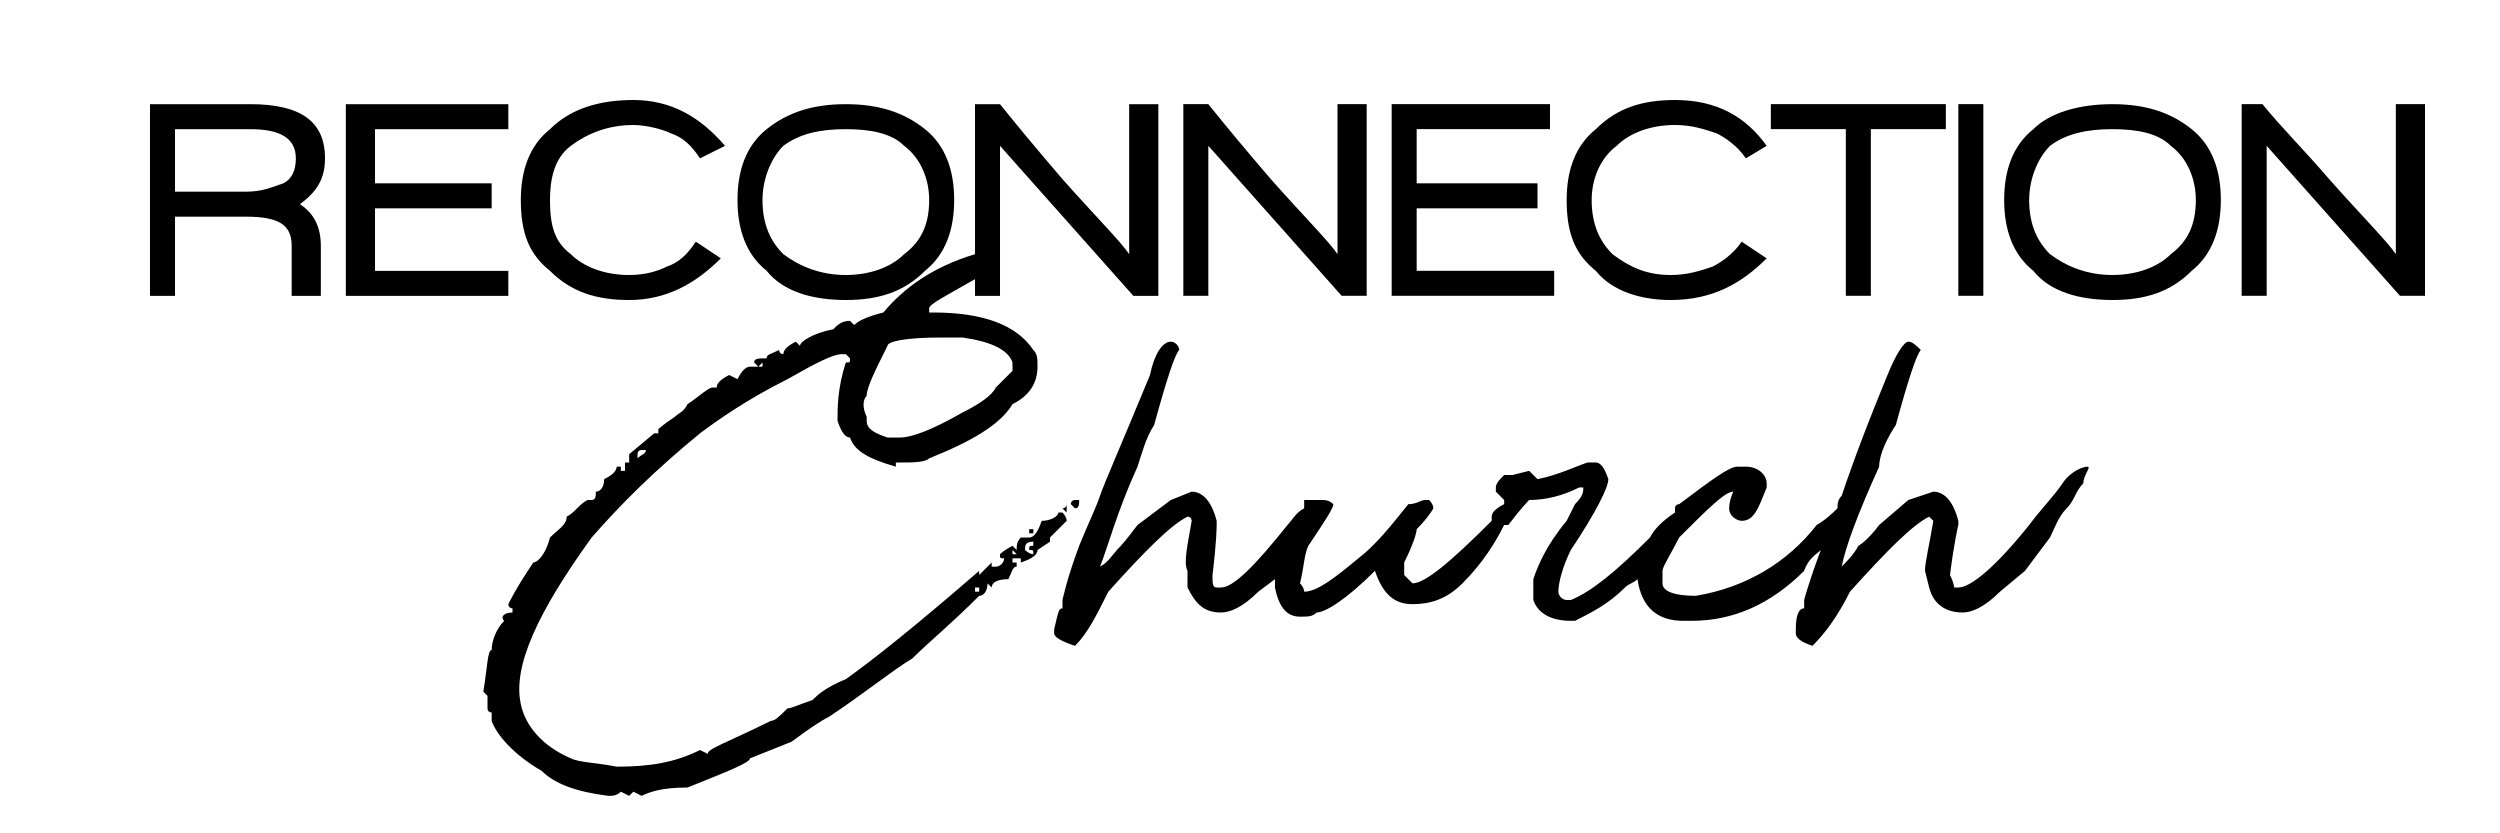
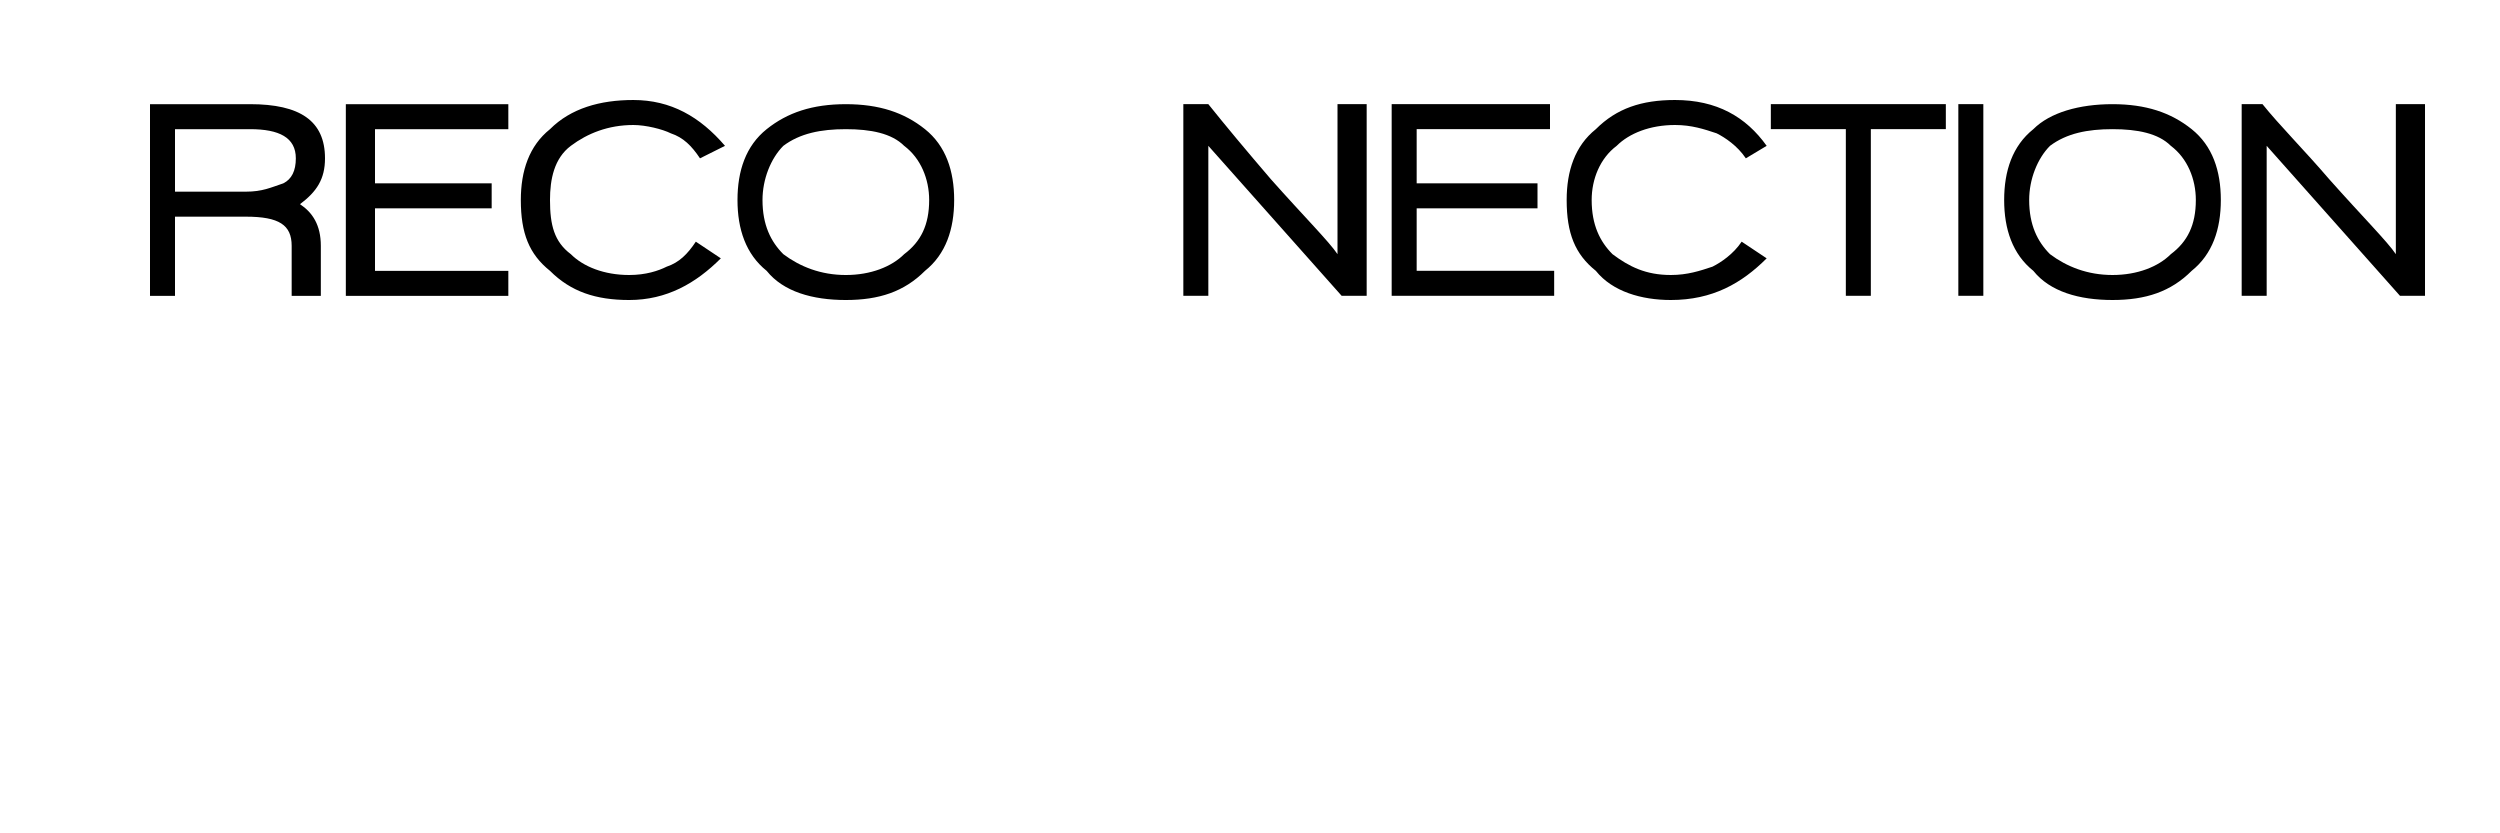
<svg xmlns="http://www.w3.org/2000/svg" clip-rule="evenodd" fill-rule="evenodd" height="2" image-rendering="optimizeQuality" shape-rendering="geometricPrecision" text-rendering="geometricPrecision" version="1.0" viewBox="0 0 6 2" width="6">
  <g>
-     <path d="M-1.23 -1.84H7.27V4.32H-1.23z" fill="none" />
-     <path d="M0.72 0.49c0.03,0.02 0.05,0.05 0.05,0.1l0 0.12 -0.07 0 0 -0.12c0,-0.05 -0.03,-0.07 -0.11,-0.07l-0.17 0 0 0.19 -0.06 0 0 -0.46 0.24 0c0.12,0 0.18,0.04 0.18,0.13 0,0.05 -0.02,0.08 -0.06,0.11zm-0.12 -0.18l-0.18 0 0 0.15 0.17 0c0.04,0 0.06,-0.01 0.09,-0.02 0.02,-0.01 0.03,-0.03 0.03,-0.06 0,-0.05 -0.04,-0.07 -0.11,-0.07zm0.23 0.4l0 -0.46 0.39 0 0 0.06 -0.32 0 0 0.13 0.28 0 0 0.06 -0.28 0 0 0.15 0.32 0 0 0.06 -0.39 0zm0.85 -0.33c-0.02,-0.03 -0.04,-0.05 -0.07,-0.06 -0.02,-0.01 -0.06,-0.02 -0.09,-0.02 -0.06,0 -0.11,0.02 -0.15,0.05 -0.04,0.03 -0.05,0.08 -0.05,0.13 0,0.06 0.01,0.1 0.05,0.13 0.03,0.03 0.08,0.05 0.14,0.05 0.04,0 0.07,-0.01 0.09,-0.02 0.03,-0.01 0.05,-0.03 0.07,-0.06l0.06 0.04c-0.06,0.06 -0.13,0.1 -0.22,0.1 -0.08,0 -0.14,-0.02 -0.19,-0.07 -0.05,-0.04 -0.07,-0.09 -0.07,-0.17 0,-0.07 0.02,-0.13 0.07,-0.17 0.05,-0.05 0.12,-0.07 0.2,-0.07 0.09,0 0.16,0.04 0.22,0.11l-0.06 0.03zm0.54 0.27c-0.05,0.05 -0.11,0.07 -0.19,0.07 -0.08,0 -0.15,-0.02 -0.19,-0.07 -0.05,-0.04 -0.07,-0.1 -0.07,-0.17 0,-0.07 0.02,-0.13 0.07,-0.17 0.05,-0.04 0.11,-0.06 0.19,-0.06 0.08,0 0.14,0.02 0.19,0.06 0.05,0.04 0.07,0.1 0.07,0.17 0,0.07 -0.02,0.13 -0.07,0.17zm-0.05 -0.3c-0.03,-0.03 -0.08,-0.04 -0.14,-0.04 -0.06,0 -0.11,0.01 -0.15,0.04 -0.03,0.03 -0.05,0.08 -0.05,0.13 0,0.06 0.02,0.1 0.05,0.13 0.04,0.03 0.09,0.05 0.15,0.05 0.06,0 0.11,-0.02 0.14,-0.05 0.04,-0.03 0.06,-0.07 0.06,-0.13 0,-0.05 -0.02,-0.1 -0.06,-0.13z" />
-     <path d="M3.06 1.39l-0.04 0.03c-0.04,0.04 -0.07,0.05 -0.09,0.05 -0.04,0 -0.06,-0.02 -0.08,-0.06l0 -0.04c-0.01,-0.02 0,-0.06 0.01,-0.12 0,0 0,-0.01 -0.01,-0.01 -0.04,0.02 -0.1,0.08 -0.19,0.18 -0.03,0.06 -0.05,0.1 -0.08,0.13 -0.03,-0.01 -0.05,-0.02 -0.05,-0.03 0,-0.01 0,-0.01 0,-0.01 0,0 0,0 0,0 0.01,-0.04 0.01,-0.05 0.02,-0.05l0 -0.02c0,0 0.01,-0.05 0.04,-0.13l0 0c0.02,-0.05 0.04,-0.09 0.05,-0.12 0.01,-0.03 0.05,-0.12 0.12,-0.29 0.01,-0.05 0.03,-0.08 0.05,-0.08 0.01,0 0.02,0.01 0.02,0.02 -0.01,0.01 -0.03,0.07 -0.06,0.18 -0.02,0.03 -0.03,0.07 -0.04,0.1 -0.05,0.11 -0.07,0.19 -0.09,0.24 0.02,-0.01 0.03,-0.03 0.05,-0.05 0,0 0.01,-0.01 0.04,-0.05l0.08 -0.06 0.05 -0.02c0.03,0 0.05,0.03 0.06,0.07l0 0.01c0,0 0,0.04 -0.01,0.12 0,0.02 0,0.03 0.01,0.03l0.01 0c0.03,0 0.08,-0.05 0.16,-0.15 0.01,-0.01 0.02,-0.03 0.04,-0.04l0 -0.02 0.01 0c0.01,0 0.02,0 0.03,0 0.01,0 0.02,0 0.03,0.01 0,0.01 -0.02,0.04 -0.06,0.1 -0.01,0.02 -0.01,0.05 -0.02,0.09 0.01,0.01 0.01,0.02 0.01,0.02 0.03,0 0.07,-0.03 0.13,-0.08 0.04,-0.03 0.08,-0.08 0.12,-0.13 0.02,0 0.03,-0.01 0.04,-0.01l0.01 0c0,0 0.01,0.01 0.01,0.02 0,0 -0.01,0.02 -0.04,0.05 0,0.01 -0.01,0.04 -0.03,0.08l0 0.03c0,0 0.01,0.01 0.02,0.02 0.03,0 0.09,-0.05 0.19,-0.15 0,0 0,0 0,0 0,-0.01 0,-0.01 0,-0.01 0,-0.01 0.01,-0.02 0.03,-0.03 0,0 0,-0.01 0,-0.01l-0.02 -0.02 0 -0.01c0,-0.01 0.01,-0.02 0.02,-0.03l0.02 0 0.04 -0.01 0.02 0.02c0.05,-0.01 0.09,-0.03 0.12,-0.04 0,0 0.01,0 0.02,0 0.01,0 0.02,0.01 0.03,0.04 0,0.02 -0.03,0.08 -0.09,0.17 -0.02,0.04 -0.03,0.08 -0.03,0.1 0,0.01 0.01,0.02 0.02,0.02l0.01 0c0.05,-0.02 0.11,-0.07 0.19,-0.15 0.01,-0.02 0.03,-0.04 0.06,-0.06 0,-0.01 0,-0.01 0,-0.01 0,-0.01 0.01,-0.01 0.01,-0.01l0 0c0.08,-0.06 0.12,-0.09 0.14,-0.09l0.02 0c0.03,0 0.05,0.02 0.05,0.04l0 0.01c-0.02,0.05 -0.03,0.08 -0.06,0.08 -0.01,0 -0.03,-0.01 -0.03,-0.03 0,-0.02 0.01,-0.04 0.01,-0.04 -0.02,0 -0.06,0.04 -0.13,0.11 -0.02,0.04 -0.04,0.07 -0.04,0.08l0 0.03c0,0.02 0.03,0.03 0.08,0.03 0.12,-0.02 0.22,-0.08 0.29,-0.17 0,0 0.02,-0.01 0.05,-0.04 0,-0.01 0,-0.02 0.01,-0.03 0.01,-0.03 0.04,-0.12 0.11,-0.29 0.02,-0.05 0.04,-0.08 0.05,-0.08 0.01,0 0.02,0.01 0.03,0.02 -0.01,0.01 -0.03,0.07 -0.06,0.18 -0.02,0.03 -0.04,0.07 -0.04,0.1 -0.05,0.11 -0.08,0.19 -0.09,0.24 0.01,-0.01 0.03,-0.03 0.04,-0.05 0,0 0.02,-0.01 0.05,-0.05l0.07 -0.06 0.06 -0.02c0.03,0 0.05,0.03 0.06,0.07l0 0.01c0,0 -0.01,0.04 -0.02,0.12 0.01,0.02 0.01,0.03 0.01,0.03l0.01 0c0.03,0 0.09,-0.05 0.17,-0.15 0.03,-0.04 0.06,-0.07 0.08,-0.1 0.02,-0.03 0.05,-0.04 0.06,-0.04 0.01,0 -0.01,0.02 -0.01,0.04 -0.02,0.02 -0.02,0.04 -0.04,0.06 -0.02,0.02 -0.03,0.05 -0.04,0.07l-0.06 0.08 -0.06 0.05c-0.04,0.04 -0.07,0.05 -0.09,0.05 -0.04,0 -0.07,-0.02 -0.08,-0.06l-0.01 -0.04c0,-0.02 0.01,-0.06 0.02,-0.12 0,0 -0.01,-0.01 -0.01,-0.01 -0.04,0.02 -0.1,0.08 -0.19,0.18 -0.03,0.06 -0.06,0.1 -0.09,0.13 -0.03,-0.01 -0.04,-0.02 -0.04,-0.03 0,-0.01 0,-0.01 0,-0.01 0,0 0,0 0,0 0,-0.04 0.01,-0.05 0.02,-0.05l0 -0.02c0,0 0.01,-0.04 0.04,-0.12 -0.01,0.01 -0.03,0.02 -0.04,0.05 -0.08,0.08 -0.17,0.12 -0.27,0.12l-0.02 0c-0.06,0 -0.1,-0.03 -0.11,-0.1l0 0c-0.01,0.01 -0.02,0.01 -0.03,0.02 -0.04,0.04 -0.08,0.06 -0.12,0.08l-0.01 0c-0.05,0 -0.08,-0.02 -0.09,-0.05 0,-0.01 0,-0.01 0,-0.01 0,-0.01 0,-0.01 0,-0.01l0 -0.01 0 -0.02c0.01,-0.03 0.03,-0.08 0.08,-0.14 0,0 0.01,-0.02 0.02,-0.04 0.02,-0.02 0.02,-0.03 0.02,-0.04l0 0 -0.01 0c-0.04,0.02 -0.08,0.03 -0.12,0.03l0 0c0,0 -0.02,0.02 -0.05,0.06 0,0 0,0 -0.01,0 -0.02,0.04 -0.05,0.09 -0.1,0.14 -0.04,0.04 -0.08,0.05 -0.12,0.05l0 0c-0.04,0 -0.07,-0.02 -0.09,-0.08 -0.07,0.07 -0.12,0.1 -0.14,0.1 -0.01,0.01 -0.02,0.01 -0.04,0.01 -0.03,0 -0.05,-0.02 -0.06,-0.07l0 -0.01c0,0 0,0 0,-0.01zm-0.72 -0.72c-0.07,0.04 -0.11,0.06 -0.11,0.07l0 0.01 0.01 0c0.12,0 0.2,0.03 0.24,0.09 0.01,0.01 0.01,0.02 0.01,0.04 0,0.04 -0.02,0.07 -0.06,0.09 -0.03,0.05 -0.1,0.09 -0.2,0.13 -0.01,0.01 -0.04,0.01 -0.07,0.01l-0.01 0c0,0 0,0 0,0.01 -0.07,-0.02 -0.1,-0.04 -0.11,-0.07 -0.01,0 -0.02,-0.01 -0.03,-0.04 0,-0.03 0,-0.08 0.02,-0.14 0.01,0 0.01,0 0.01,-0.01l-0.01 -0.01 -0.01 0c-0.02,0 -0.06,0.02 -0.13,0.06 -0.1,0.05 -0.17,0.1 -0.21,0.13 -0.11,0.09 -0.19,0.17 -0.26,0.25 -0.13,0.18 -0.19,0.31 -0.17,0.4 0.01,0.05 0.05,0.1 0.12,0.13 0.02,0.01 0.06,0.01 0.11,0.02 0.08,0 0.14,-0.01 0.2,-0.04l0.02 0.01c-0.01,-0.01 0.05,-0.03 0.15,-0.08 0.01,0 0.02,-0.01 0.04,-0.03 0.01,0 0.03,-0.01 0.06,-0.02 0.01,-0.01 0.03,-0.03 0.08,-0.05 0.07,-0.05 0.17,-0.13 0.32,-0.26l0 0.01c0,0 0,0 0,0 0,0 0.01,-0.01 0.03,-0.03 0,0 0,0 0,0.01l0.01 0c0.01,0 0.02,-0.01 0.02,-0.02l0 0c-0.01,0 -0.01,0 -0.01,-0.01 0,0 0.01,-0.01 0.03,-0.02l0.01 0.01c0,-0.01 0,-0.02 0.01,-0.03l0.02 0 0 0c0.01,0 0.02,-0.01 0.03,-0.04 0.02,0 0.04,-0.01 0.04,-0.02l0.01 0c0,0 0.01,0.01 0.01,0.02 -0.01,0.01 -0.02,0.02 -0.04,0.04l0 0 0 0.01 -0.03 0.02c0,0.01 -0.01,0.02 -0.04,0.03l0 -0.01 -0.02 0 0 0.01 0.01 0 0 0.01c-0.01,0 -0.01,0.01 -0.02,0.03 -0.03,0 -0.04,0.01 -0.04,0.02l0 0 -0.01 -0.01c0,0.02 -0.01,0.03 -0.02,0.03 -0.07,0.07 -0.12,0.11 -0.16,0.15 -0.05,0.03 -0.11,0.08 -0.2,0.14 -0.02,0.01 -0.05,0.03 -0.09,0.06l-0.1 0.04c0,0.01 -0.05,0.03 -0.15,0.07 -0.06,0 -0.09,0.01 -0.11,0.02l-0.02 -0.01 -0.01 0.01 -0.02 -0.01c-0.01,0.01 -0.02,0.01 -0.03,0.01 -0.08,-0.01 -0.13,-0.03 -0.16,-0.06 -0.07,-0.04 -0.11,-0.09 -0.12,-0.12 0,-0.01 0,-0.01 0,-0.02 0,0 -0.01,0 -0.01,-0.01l0 -0.03 -0.01 -0.01c0.01,-0.06 0.01,-0.1 0.02,-0.1 0,-0.02 0.01,-0.05 0.03,-0.07 -0.01,-0.01 0,-0.02 0.02,-0.02l0 -0.01c0,0 -0.01,0 -0.01,-0.01 0.02,-0.04 0.04,-0.07 0.06,-0.1 0.01,0 0.03,-0.02 0.04,-0.06 0.02,-0.02 0.04,-0.03 0.04,-0.05 0.02,-0.01 0.03,-0.03 0.05,-0.04l0.01 0c0.01,0 0.01,-0.01 0.01,-0.02 0.01,0 0.02,-0.01 0.02,-0.03 0.02,-0.01 0.03,-0.02 0.03,-0.03l0 0 0.01 0 0 0.01c0.01,0 0.01,0 0.01,0l0 -0.02c0.01,0 0.01,0 0.01,0l0 -0.01 0 -0.01 0.06 -0.05 0.01 0 0 0 0.01 0 0 0 -0.01 0 0 -0.01c0,0 0.01,-0.01 0.04,-0.03 0.01,-0.01 0.02,-0.01 0.03,-0.03 0.03,-0.02 0.05,-0.04 0.06,-0.04l0.01 0c0,-0.01 0.01,-0.02 0.03,-0.03l0.02 0.01c0.01,-0.02 0.02,-0.03 0.03,-0.03l0.02 0 0.01 0 0 -0.01 -0.01 0.01 -0.01 -0.01c0,-0.01 0.01,-0.01 0.03,-0.01 0,-0.01 0.01,-0.01 0.03,-0.02 0,0.01 0.01,0.01 0.01,0.01 0,-0.01 0.01,-0.02 0.03,-0.03l0.01 0.01c0,-0.01 0.03,-0.03 0.08,-0.04 0.01,-0.01 0.02,-0.02 0.04,-0.02l0.01 0.01c0.01,-0.01 0.03,-0.02 0.07,-0.03 0.05,-0.06 0.12,-0.11 0.22,-0.14 0,0 0,0 0,0l0 -0.36 0.06 0c0.04,0.05 0.09,0.11 0.15,0.18 0.08,0.09 0.14,0.15 0.16,0.18l0 -0.36 0.07 0 0 0.46 -0.06 0 -0.32 -0.36 0 0.36 -0.06 0 0 -0.04zm-0.81 0.42l0 0.01 0 0c0.01,-0.01 0.02,-0.01 0.02,-0.02l-0.01 0 0 0c-0.01,0 -0.01,0.01 -0.01,0.01zm0.9 0.24l0 0 0 0c0,0 0.01,0 0.01,0l-0.01 -0.01 0 0c0,0 0,0 0,0.01zm-0.86 -0.28l0 0 0.01 0 0 0 -0.01 0zm0.77 0.36l0 0.01 0.01 0c0,0 0,0 0,-0.01l-0.01 0zm0.12 -0.09c0,0 0.01,0.01 0.02,0.01 0,0 0,0 0,0l0 0c0,-0.01 0,-0.01 -0.01,-0.01 0,-0.01 0,-0.01 0.01,-0.01l0 -0.01c-0.02,0 -0.02,0.01 -0.02,0.02zm-0.38 -0.32l0 0.01c0,0.02 0.02,0.03 0.05,0.04l0.03 0c0.03,0 0.08,-0.02 0.15,-0.06 0.04,-0.02 0.07,-0.04 0.08,-0.06 0.03,-0.03 0.04,-0.04 0.04,-0.04l0 -0.02c-0.01,-0.03 -0.05,-0.05 -0.12,-0.06l-0.05 0c-0.09,0 -0.13,0.01 -0.13,0.02 -0.03,0.06 -0.05,0.1 -0.05,0.12 -0.01,0.01 -0.01,0.03 0,0.05zm0.5 0.2l0.01 0c0,0.01 0,0.02 -0.01,0.02l0 0 -0.01 -0.01c0,-0.01 0.01,-0.01 0.01,-0.01zm-0.02 0.01l0 0.01c0,0 0,0.01 0,0.01l-0.01 -0.01 0 0c0,0 0.01,0 0.01,-0.01zm-0.09 0.06l0.01 0 0 0.01 -0.01 0 0 -0.01z" />
+     <path d="M0.72 0.49c0.03,0.02 0.05,0.05 0.05,0.1l0 0.12 -0.07 0 0 -0.12c0,-0.05 -0.03,-0.07 -0.11,-0.07l-0.17 0 0 0.19 -0.06 0 0 -0.46 0.24 0c0.12,0 0.18,0.04 0.18,0.13 0,0.05 -0.02,0.08 -0.06,0.11zm-0.12 -0.18l-0.18 0 0 0.15 0.17 0c0.04,0 0.06,-0.01 0.09,-0.02 0.02,-0.01 0.03,-0.03 0.03,-0.06 0,-0.05 -0.04,-0.07 -0.11,-0.07zm0.23 0.4l0 -0.46 0.39 0 0 0.06 -0.32 0 0 0.13 0.28 0 0 0.06 -0.28 0 0 0.15 0.32 0 0 0.06 -0.39 0zm0.85 -0.33c-0.02,-0.03 -0.04,-0.05 -0.07,-0.06 -0.02,-0.01 -0.06,-0.02 -0.09,-0.02 -0.06,0 -0.11,0.02 -0.15,0.05 -0.04,0.03 -0.05,0.08 -0.05,0.13 0,0.06 0.01,0.1 0.05,0.13 0.03,0.03 0.08,0.05 0.14,0.05 0.04,0 0.07,-0.01 0.09,-0.02 0.03,-0.01 0.05,-0.03 0.07,-0.06l0.06 0.04c-0.06,0.06 -0.13,0.1 -0.22,0.1 -0.08,0 -0.14,-0.02 -0.19,-0.07 -0.05,-0.04 -0.07,-0.09 -0.07,-0.17 0,-0.07 0.02,-0.13 0.07,-0.17 0.05,-0.05 0.12,-0.07 0.2,-0.07 0.09,0 0.16,0.04 0.22,0.11l-0.06 0.03m0.54 0.27c-0.05,0.05 -0.11,0.07 -0.19,0.07 -0.08,0 -0.15,-0.02 -0.19,-0.07 -0.05,-0.04 -0.07,-0.1 -0.07,-0.17 0,-0.07 0.02,-0.13 0.07,-0.17 0.05,-0.04 0.11,-0.06 0.19,-0.06 0.08,0 0.14,0.02 0.19,0.06 0.05,0.04 0.07,0.1 0.07,0.17 0,0.07 -0.02,0.13 -0.07,0.17zm-0.05 -0.3c-0.03,-0.03 -0.08,-0.04 -0.14,-0.04 -0.06,0 -0.11,0.01 -0.15,0.04 -0.03,0.03 -0.05,0.08 -0.05,0.13 0,0.06 0.02,0.1 0.05,0.13 0.04,0.03 0.09,0.05 0.15,0.05 0.06,0 0.11,-0.02 0.14,-0.05 0.04,-0.03 0.06,-0.07 0.06,-0.13 0,-0.05 -0.02,-0.1 -0.06,-0.13z" />
    <path d="M3.22 0.71l-0.32 -0.36 0 0.36 -0.06 0 0 -0.46 0.06 0c0.04,0.05 0.09,0.11 0.15,0.18 0.08,0.09 0.14,0.15 0.16,0.18l0 -0.36 0.07 0 0 0.46 -0.06 0zm0.12 0l0 -0.46 0.38 0 0 0.06 -0.32 0 0 0.13 0.29 0 0 0.06 -0.29 0 0 0.15 0.33 0 0 0.06 -0.39 0zm0.85 -0.33c-0.02,-0.03 -0.05,-0.05 -0.07,-0.06 -0.03,-0.01 -0.06,-0.02 -0.1,-0.02 -0.06,0 -0.11,0.02 -0.14,0.05 -0.04,0.03 -0.06,0.08 -0.06,0.13 0,0.06 0.02,0.1 0.05,0.13 0.04,0.03 0.08,0.05 0.14,0.05 0.04,0 0.07,-0.01 0.1,-0.02 0.02,-0.01 0.05,-0.03 0.07,-0.06l0.06 0.04c-0.06,0.06 -0.13,0.1 -0.23,0.1 -0.07,0 -0.14,-0.02 -0.18,-0.07 -0.05,-0.04 -0.07,-0.09 -0.07,-0.17 0,-0.07 0.02,-0.13 0.07,-0.17 0.05,-0.05 0.11,-0.07 0.19,-0.07 0.1,0 0.17,0.04 0.22,0.11l-0.05 0.03zm0.3 -0.07l0 0.4 -0.06 0 0 -0.4 -0.18 0 0 -0.06 0.42 0 0 0.06 -0.18 0zm0.27 -0.06l0 0.46 -0.06 0 0 -0.46 0.06 0zm0.5 0.4c-0.05,0.05 -0.11,0.07 -0.19,0.07 -0.08,0 -0.15,-0.02 -0.19,-0.07 -0.05,-0.04 -0.07,-0.1 -0.07,-0.17 0,-0.07 0.02,-0.13 0.07,-0.17 0.04,-0.04 0.11,-0.06 0.19,-0.06 0.08,0 0.14,0.02 0.19,0.06 0.05,0.04 0.07,0.1 0.07,0.17 0,0.07 -0.02,0.13 -0.07,0.17zm-0.05 -0.3c-0.03,-0.03 -0.08,-0.04 -0.14,-0.04 -0.06,0 -0.11,0.01 -0.15,0.04 -0.03,0.03 -0.05,0.08 -0.05,0.13 0,0.06 0.02,0.1 0.05,0.13 0.04,0.03 0.09,0.05 0.15,0.05 0.06,0 0.11,-0.02 0.14,-0.05 0.04,-0.03 0.06,-0.07 0.06,-0.13 0,-0.05 -0.02,-0.1 -0.06,-0.13zm0.55 0.36l-0.32 -0.36 0 0.36 -0.06 0 0 -0.46 0.05 0c0.04,0.05 0.1,0.11 0.16,0.18 0.08,0.09 0.14,0.15 0.16,0.18l0 -0.36 0.07 0 0 0.46 -0.06 0z" />
  </g>
</svg>